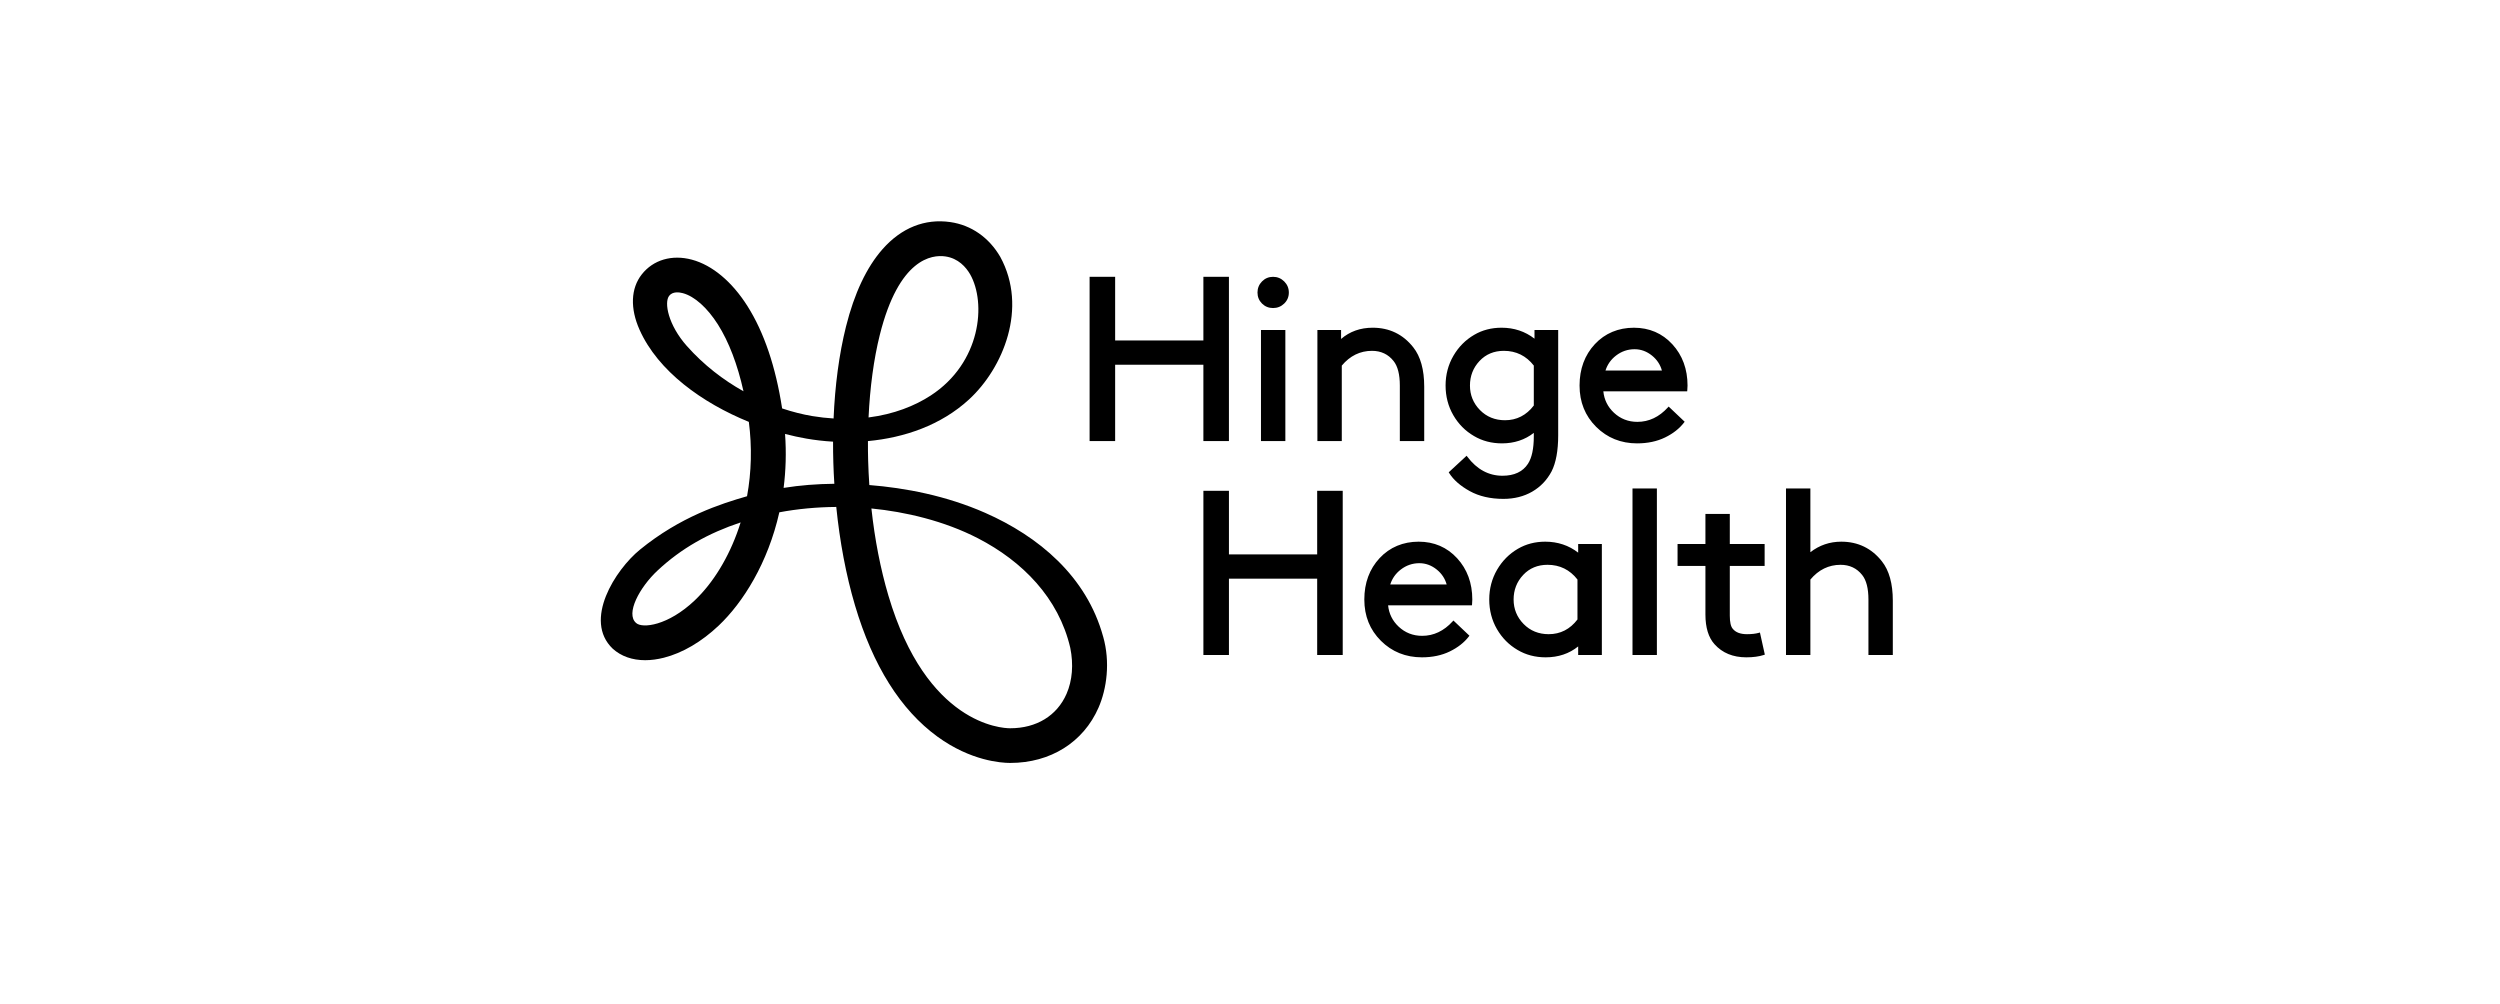
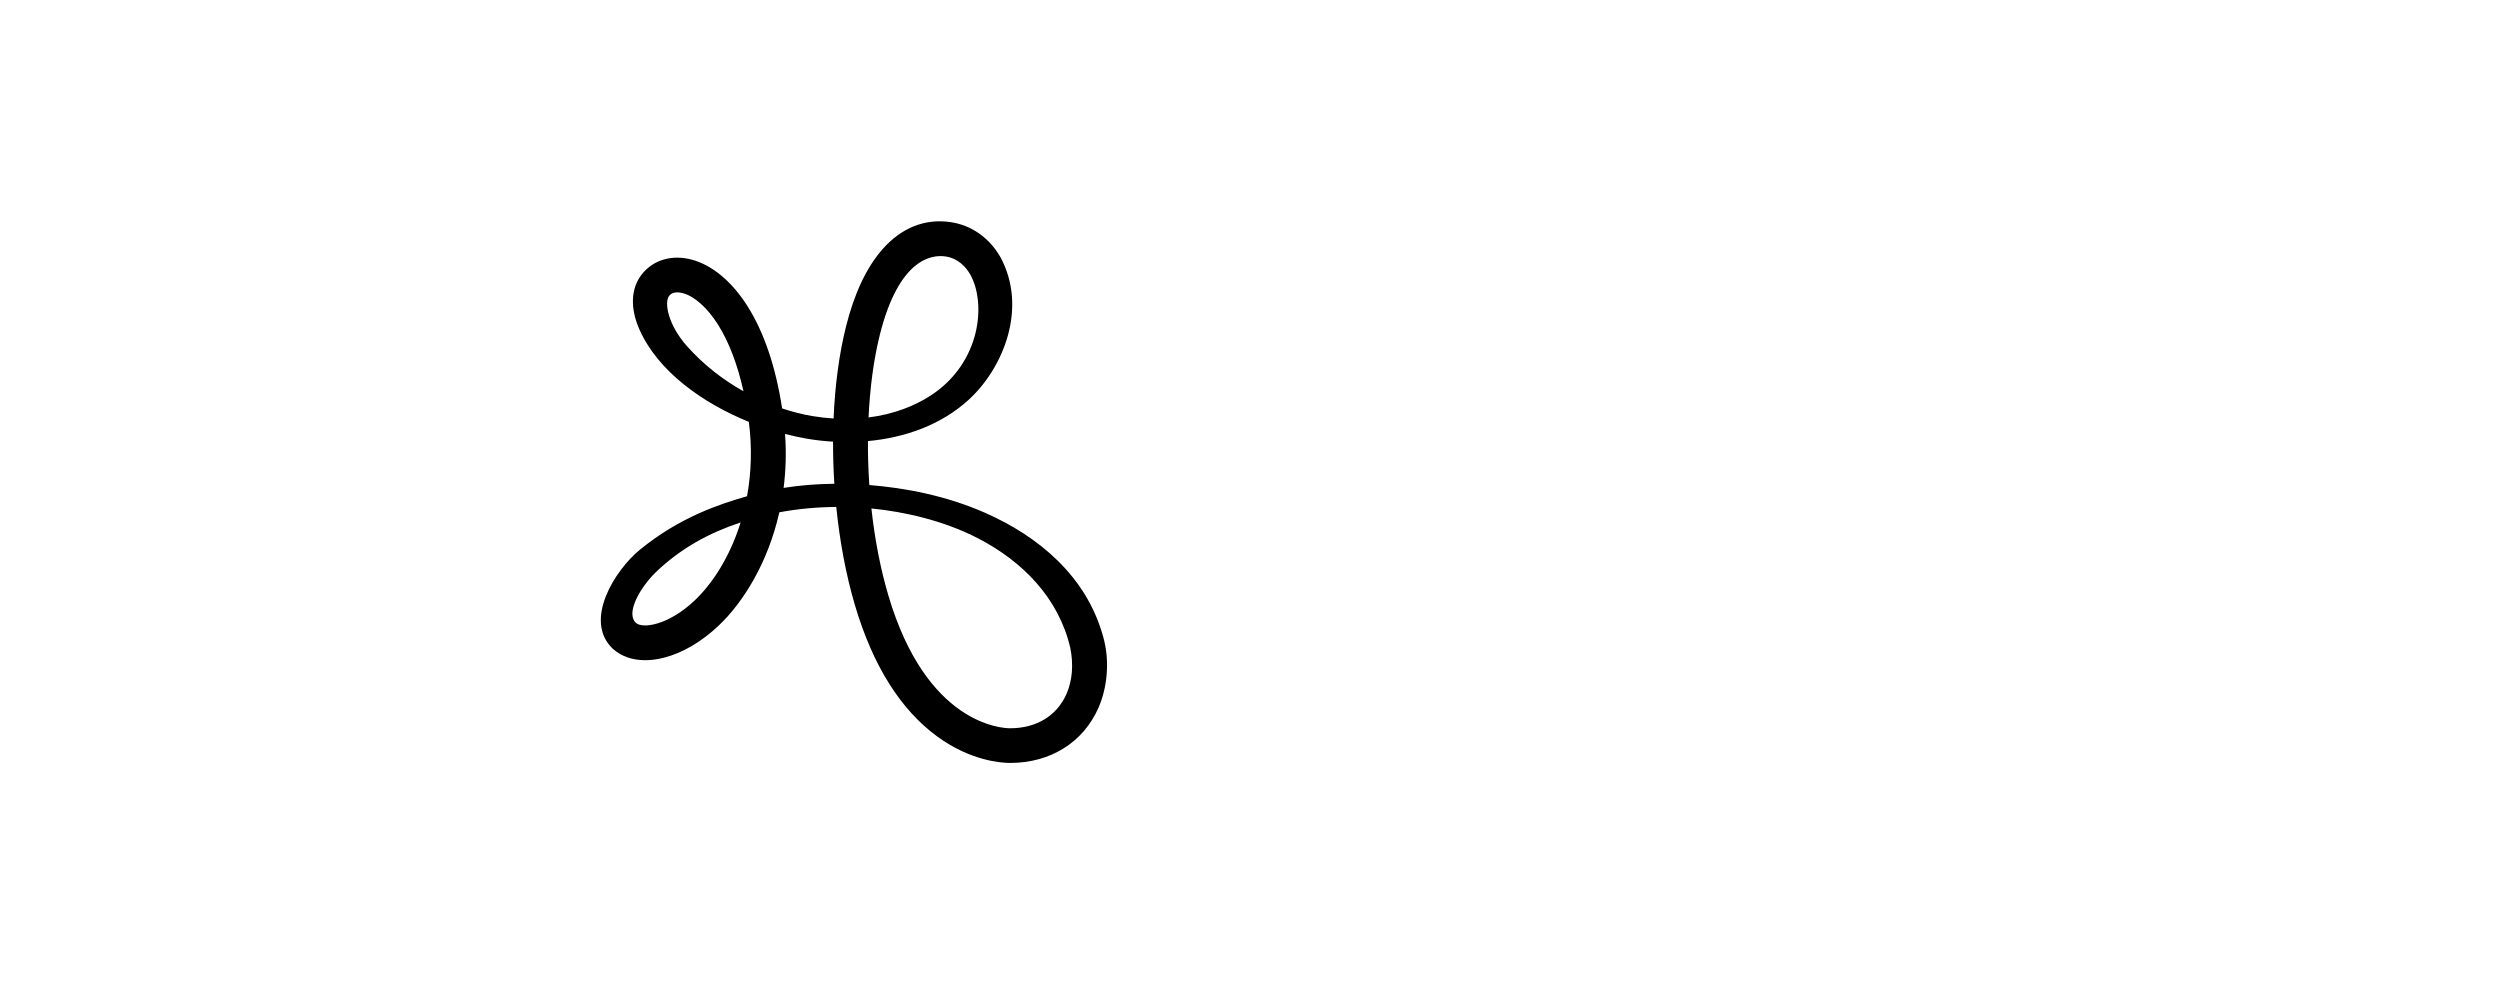
<svg xmlns="http://www.w3.org/2000/svg" width="224" height="90" viewBox="0 0 224 90" fill="none">
  <path d="M98.841 57.042C97.359 51.628 93.043 48.053 88.277 45.953C84.779 44.41 81.091 43.714 77.892 43.46C77.843 42.735 77.806 42.004 77.786 41.27C77.77 40.685 77.764 40.102 77.768 39.522C81.027 39.219 84.313 38.102 86.825 35.791C89.889 32.971 92.115 27.58 89.624 23.015C88.612 21.276 87.023 20.169 85.154 19.899C82.87 19.569 80.768 20.408 79.077 22.324C77.649 23.944 76.547 26.277 75.801 29.26C75.181 31.742 74.813 34.556 74.689 37.496C74.071 37.458 73.434 37.388 72.774 37.279C71.922 37.135 71.014 36.908 70.078 36.595C69.502 32.859 68.459 29.774 66.97 27.422C65.585 25.233 63.819 23.757 61.997 23.267C60.209 22.786 58.529 23.279 57.502 24.587C56.511 25.847 56.453 27.639 57.303 29.544C58.962 33.267 62.93 36.107 67.096 37.8C67.388 40.044 67.331 42.302 66.935 44.463C64.587 45.139 60.97 46.287 57.337 49.251C55.131 51.051 52.237 55.577 54.899 58.122C55.652 58.804 56.654 59.154 57.809 59.154C58.337 59.154 58.899 59.08 59.482 58.932C61.159 58.505 62.861 57.507 64.404 56.044C66.575 53.985 68.804 50.451 69.828 45.903C71.453 45.598 73.172 45.435 74.929 45.422C75.24 48.5 75.8 51.515 76.608 54.242C78.207 59.642 80.694 63.602 84.002 66.009C86.987 68.181 89.722 68.357 90.488 68.359H90.519C94.117 68.359 97.071 66.51 98.427 63.407C99.168 61.71 99.491 59.328 98.843 57.041L98.841 57.042ZM84.704 22.976C85.866 23.144 86.553 23.939 86.923 24.575C88.388 27.151 87.903 32.502 83.388 35.441C81.972 36.363 80.097 37.115 77.822 37.404C77.95 34.703 78.292 32.16 78.829 30.011C80.544 23.143 83.509 22.803 84.704 22.976ZM61.542 31.002C59.871 29.116 59.486 27.104 59.959 26.502C60.277 26.097 60.862 26.181 61.182 26.267C62.23 26.549 63.376 27.574 64.329 29.078C65.307 30.625 66.083 32.662 66.617 35.059C64.821 34.055 63.062 32.716 61.543 31.001L61.542 31.002ZM62.252 53.792C59.847 56.072 57.554 56.326 56.999 55.822C56.023 54.995 57.313 52.618 58.912 51.124C61.062 49.113 63.493 47.763 66.36 46.809C66.305 46.987 66.247 47.165 66.186 47.341C65.299 49.936 63.901 52.227 62.252 53.791V53.792ZM70.212 43.715C70.406 42.192 70.463 40.575 70.341 38.881C70.988 39.05 71.628 39.19 72.25 39.298C73.019 39.432 73.821 39.525 74.642 39.573C74.638 40.823 74.676 42.085 74.757 43.346C73.204 43.36 71.678 43.481 70.213 43.715H70.212ZM95.563 62.167C94.707 64.128 92.868 65.252 90.516 65.252H90.496C89.74 65.249 83.014 64.897 79.6 53.364C78.892 50.973 78.378 48.327 78.078 45.559C81.111 45.856 84.595 46.667 87.622 48.229C91.603 50.283 94.859 53.568 95.898 58.054C96.196 59.528 96.086 60.968 95.563 62.167Z" fill="black" />
-   <path d="M110.112 24.803V39.518H107.823V32.679H99.917V39.518H97.628V24.803H99.917V30.503H107.823V24.803H110.112ZM112.983 29.57H115.168V39.518H112.983V29.57ZM114.065 27.601C114.452 27.601 114.788 27.465 115.064 27.199C115.341 26.931 115.48 26.599 115.48 26.212C115.48 25.826 115.341 25.492 115.065 25.216C114.789 24.942 114.453 24.803 114.065 24.803C113.677 24.803 113.344 24.943 113.075 25.217C112.807 25.492 112.671 25.827 112.671 26.212C112.671 26.598 112.807 26.929 113.076 27.198C113.344 27.465 113.677 27.601 114.065 27.601ZM122.929 31.435C121.868 31.435 120.958 31.88 120.224 32.758V39.518H118.039V29.57H120.161V30.371C120.937 29.701 121.888 29.363 122.991 29.363C124.488 29.363 125.712 29.954 126.631 31.122C127.28 31.939 127.61 33.125 127.61 34.648V39.518H125.425V34.544C125.425 33.55 125.237 32.812 124.865 32.349C124.388 31.743 123.737 31.435 122.929 31.435ZM132.07 39.069C132.804 39.505 133.649 39.726 134.579 39.726C135.671 39.726 136.628 39.41 137.429 38.785V39.104C137.429 40.197 137.252 41.022 136.905 41.556C136.442 42.267 135.673 42.627 134.62 42.627C133.385 42.627 132.327 42.055 131.479 40.928L131.409 40.835L129.805 42.319L129.851 42.392C130.233 42.998 130.851 43.54 131.688 44.002C132.524 44.465 133.539 44.7 134.704 44.7C135.674 44.7 136.543 44.482 137.283 44.053C138.025 43.624 138.609 43.014 139.02 42.239C139.414 41.467 139.614 40.377 139.614 39V29.57H137.491V30.346C136.651 29.693 135.659 29.363 134.537 29.363C133.635 29.363 132.812 29.576 132.092 29.999C131.317 30.449 130.688 31.082 130.224 31.881C129.759 32.681 129.524 33.576 129.524 34.544C129.524 35.512 129.756 36.404 130.214 37.197C130.671 37.99 131.297 38.62 132.07 39.069ZM132.564 32.345C133.13 31.741 133.864 31.435 134.745 31.435C135.845 31.435 136.748 31.88 137.429 32.755V36.334C136.762 37.209 135.894 37.653 134.849 37.653C133.953 37.653 133.197 37.346 132.604 36.741C132.009 36.136 131.708 35.397 131.708 34.544C131.708 33.691 131.996 32.951 132.564 32.345ZM149.189 39.197C148.47 39.547 147.628 39.726 146.688 39.726V39.727C145.236 39.727 144.001 39.228 143.015 38.246C142.028 37.263 141.528 36.029 141.528 34.545C141.528 33.061 141.989 31.813 142.898 30.837C143.808 29.859 145.013 29.364 146.397 29.364C147.78 29.364 148.939 29.863 149.844 30.849C150.746 31.831 151.203 33.075 151.203 34.545C151.203 34.699 151.196 34.842 151.181 34.971L151.171 35.063H143.659C143.734 35.813 144.051 36.457 144.605 36.977C145.185 37.522 145.893 37.799 146.708 37.799C147.741 37.799 148.659 37.365 149.439 36.507L149.511 36.428L150.946 37.788L150.889 37.861C150.48 38.397 149.908 38.847 149.189 39.197ZM146.459 31.29C145.847 31.29 145.288 31.482 144.796 31.859H144.796C144.34 32.209 144.023 32.659 143.852 33.197H148.906C148.759 32.669 148.464 32.223 148.027 31.867C147.556 31.485 147.028 31.29 146.459 31.29ZM120.308 58.69V43.974H118.019V49.674H110.113V43.974H107.824V58.69H110.113V51.85H118.019V58.69H120.308ZM131.918 53.715C131.918 53.869 131.91 54.012 131.896 54.141V54.142L131.885 54.235H124.374C124.448 54.985 124.766 55.629 125.32 56.149C125.901 56.694 126.608 56.971 127.423 56.971C128.455 56.971 129.374 56.536 130.154 55.678L130.226 55.599L131.661 56.959L131.605 57.033C131.195 57.569 130.621 58.018 129.904 58.368C129.185 58.719 128.343 58.897 127.403 58.897C125.951 58.897 124.716 58.398 123.73 57.416C122.743 56.434 122.243 55.2 122.243 53.715C122.243 52.23 122.704 50.984 123.613 50.008C124.523 49.029 125.728 48.534 127.111 48.534C128.495 48.534 129.654 49.034 130.559 50.019C131.461 51.002 131.918 52.245 131.918 53.715ZM125.511 51.031C125.054 51.381 124.738 51.83 124.566 52.368L124.567 52.369H129.621C129.474 51.842 129.179 51.395 128.742 51.04C128.27 50.656 127.743 50.462 127.174 50.462C126.562 50.462 126.002 50.653 125.511 51.031ZM141.404 49.517C140.564 48.865 139.571 48.534 138.45 48.534C137.547 48.534 136.725 48.749 136.005 49.17C135.23 49.62 134.601 50.253 134.136 51.052C133.671 51.852 133.436 52.749 133.436 53.715C133.436 54.682 133.668 55.576 134.126 56.368C134.584 57.161 135.209 57.791 135.983 58.24C136.717 58.676 137.561 58.897 138.491 58.897C139.622 58.897 140.601 58.569 141.404 57.92V58.69H143.526V48.741H141.404V49.517ZM141.342 55.504C140.675 56.38 139.807 56.823 138.762 56.823C137.865 56.823 137.11 56.517 136.516 55.911C135.921 55.306 135.619 54.566 135.619 53.715C135.619 52.863 135.907 52.122 136.475 51.516C137.041 50.911 137.776 50.606 138.657 50.606C139.757 50.606 140.659 51.05 141.341 51.926V55.504H141.342ZM146.272 43.767H148.457V58.69H146.272V43.767ZM150.309 50.71H152.806V55.063C152.806 56.231 153.081 57.126 153.622 57.723C154.319 58.502 155.276 58.897 156.467 58.897C157.086 58.897 157.614 58.825 158.04 58.685L158.129 58.654L157.69 56.673L157.584 56.703C157.303 56.783 156.948 56.823 156.53 56.823C155.942 56.823 155.514 56.662 155.256 56.34C155.08 56.141 154.99 55.745 154.99 55.165V50.709H158.111V48.74H154.99V46.046H152.806V48.74H150.309V50.709V50.71ZM164.915 50.607C163.855 50.607 162.944 51.051 162.21 51.929V58.69H160.025V43.767H162.21V49.477C163.018 48.851 163.948 48.534 164.977 48.534C166.474 48.534 167.698 49.126 168.617 50.294C169.266 51.11 169.596 52.297 169.596 53.819V58.69H167.412V53.715C167.412 52.722 167.223 51.984 166.852 51.521C166.374 50.914 165.723 50.607 164.915 50.607Z" fill="black" />
</svg>